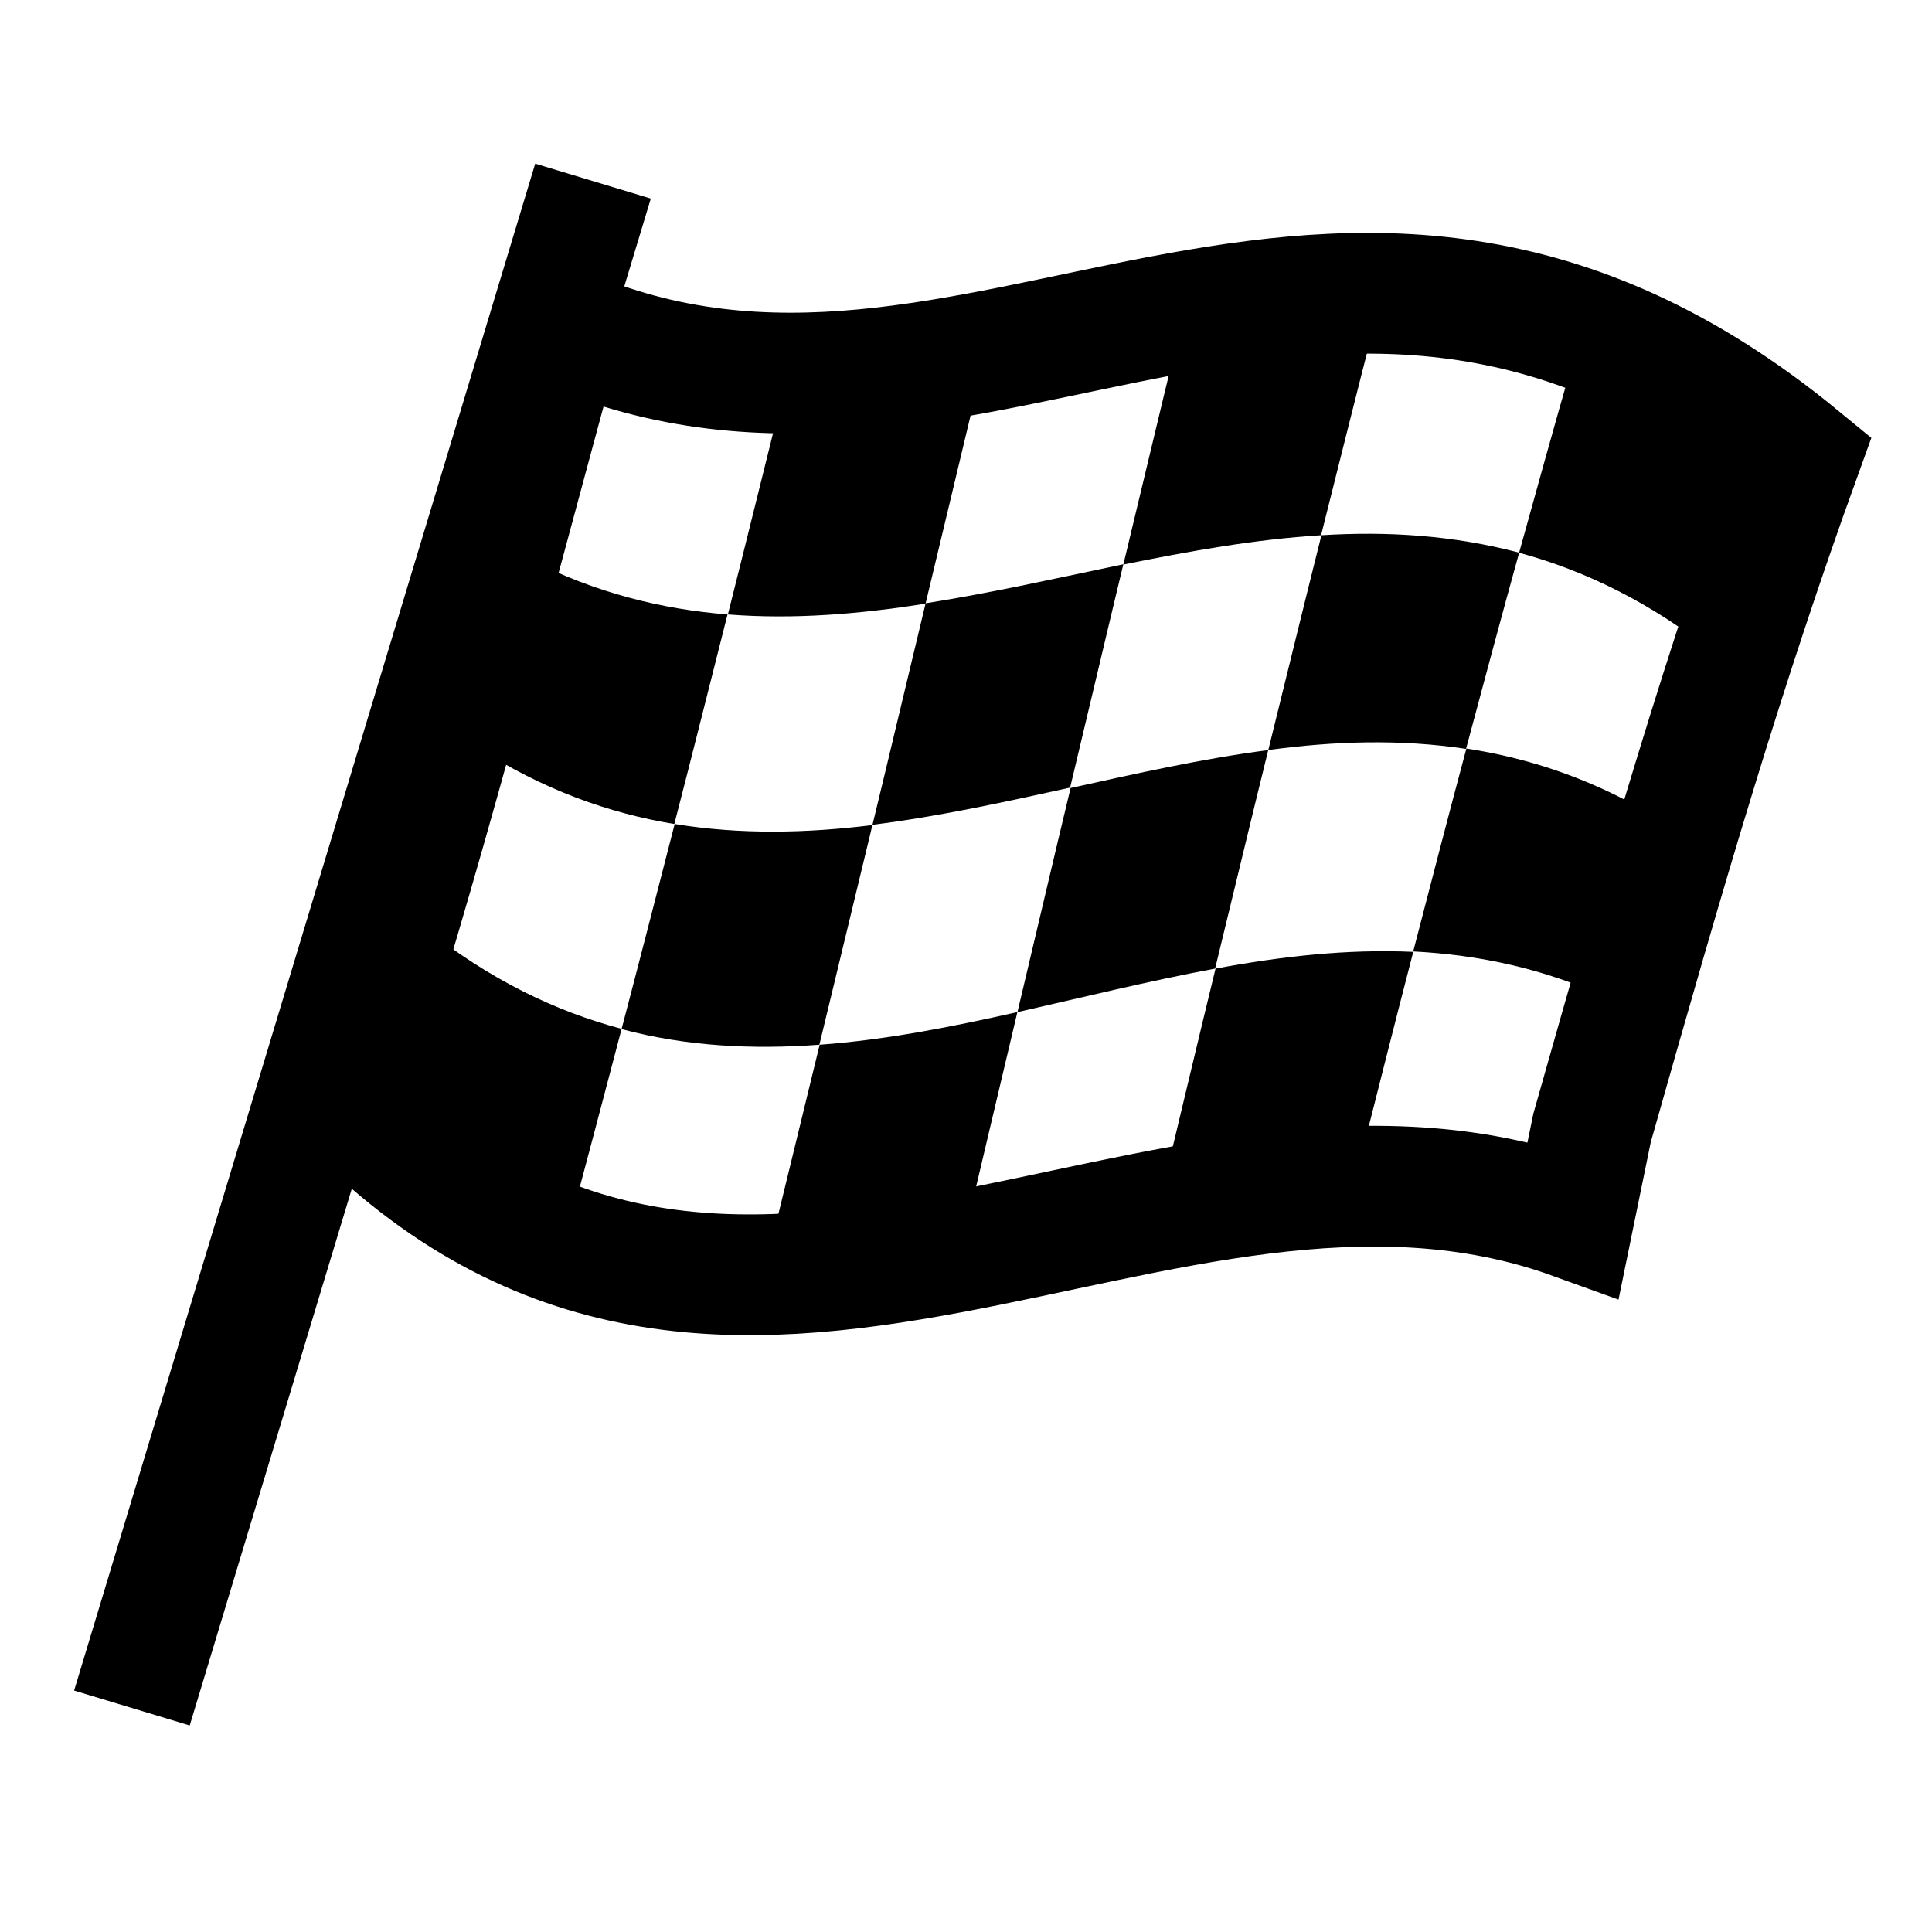
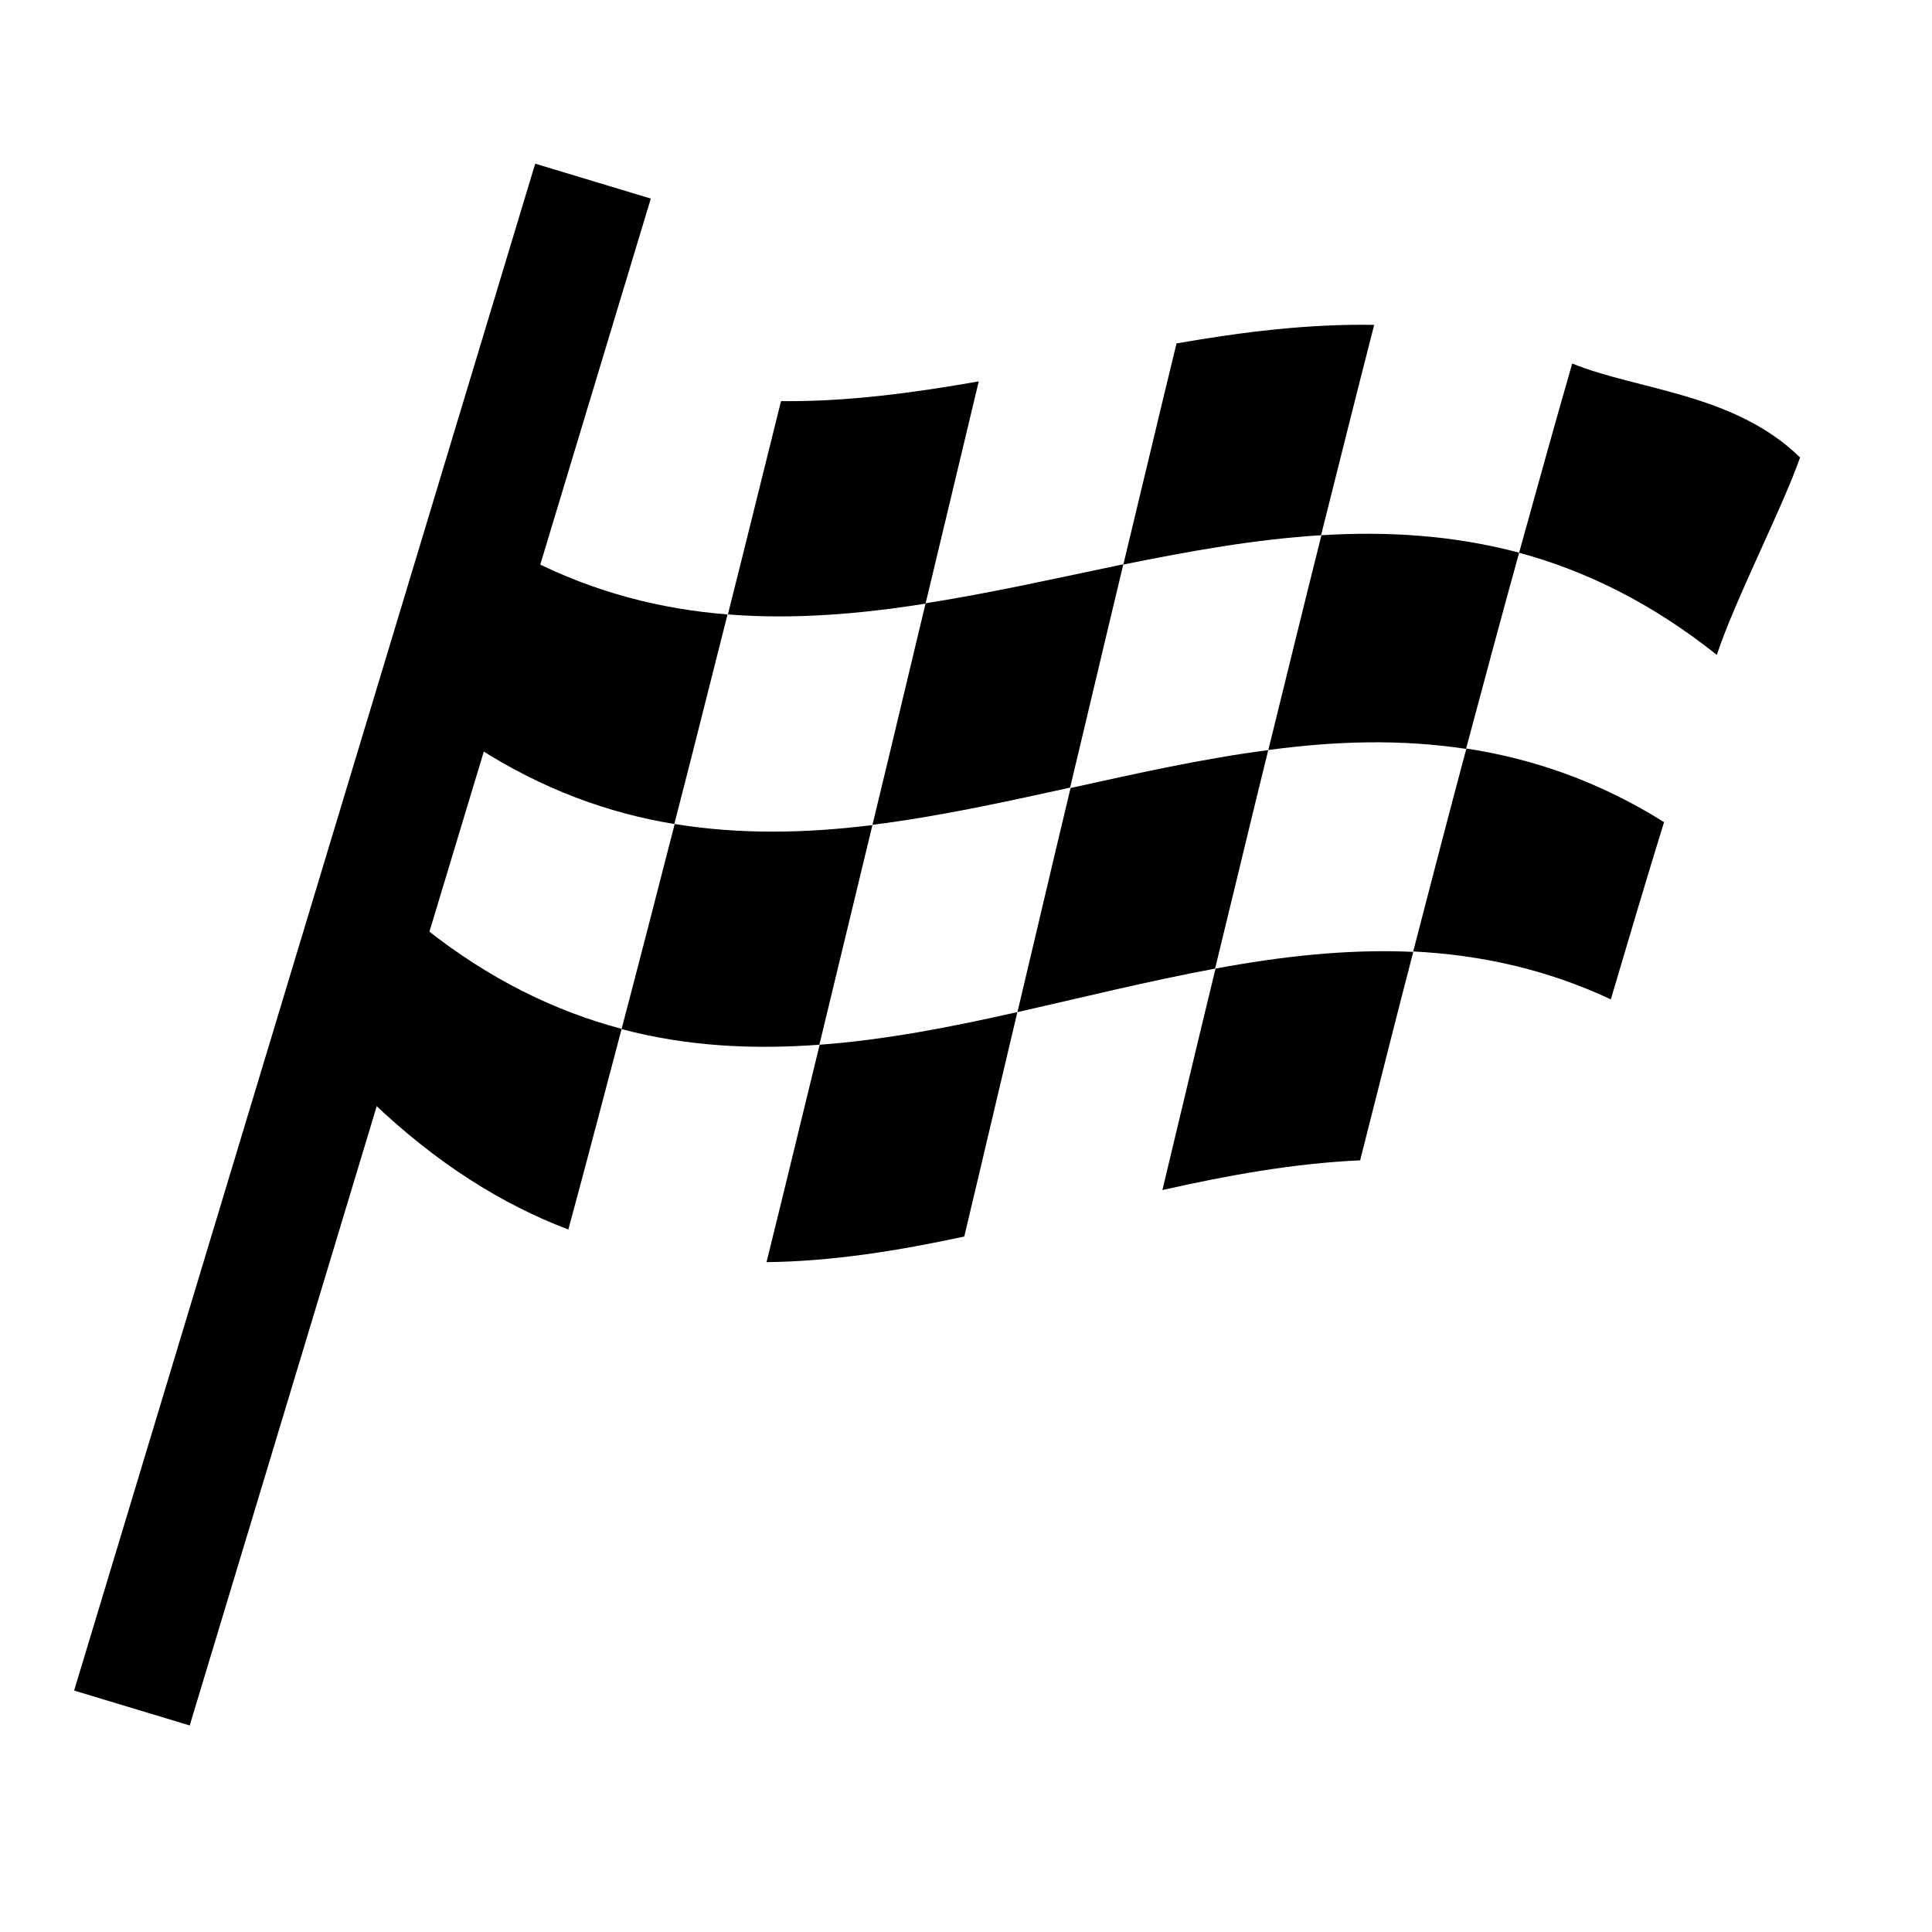
<svg xmlns="http://www.w3.org/2000/svg" width="32" height="32" viewBox="0 0 32 32" fill="none">
  <path d="M15.33 9.998C14.241 10.171 13.145 10.263 12.056 10.177C12.351 9.007 12.64 7.832 12.936 6.644C14.025 6.656 15.121 6.508 16.211 6.317C15.915 7.548 15.626 8.773 15.33 9.998Z" fill="black" />
  <path d="M28.436 10.847C27.346 9.979 26.251 9.45 25.161 9.155C25.457 8.09 25.746 7.043 26.041 6.021C27.131 6.465 28.725 6.512 29.815 7.577C29.52 8.42 28.731 9.949 28.436 10.847Z" fill="black" />
  <path d="M11.169 13.648C10.08 13.47 8.984 13.076 7.895 12.374C8.19 11.358 8.479 10.318 8.775 9.266C9.864 9.82 10.96 10.091 12.05 10.177C11.754 11.346 11.465 12.503 11.169 13.648Z" fill="black" />
  <path d="M13.57 17.304C12.48 17.384 11.384 17.335 10.295 17.045C10.59 15.925 10.88 14.792 11.175 13.648C12.265 13.826 13.36 13.801 14.45 13.666C14.154 14.885 13.865 16.097 13.57 17.31V17.304Z" fill="black" />
  <path d="M26.682 16.553C25.592 16.043 24.497 15.815 23.407 15.759C23.703 14.621 23.992 13.5 24.288 12.398C25.377 12.565 26.473 12.934 27.562 13.617C27.267 14.571 26.977 15.55 26.682 16.547V16.553Z" fill="black" />
  <path d="M9.415 20.365C8.326 19.952 7.23 19.275 6.141 18.229C6.436 17.293 6.725 16.339 7.021 15.36C8.11 16.228 9.206 16.752 10.296 17.041C10 18.161 9.711 19.269 9.415 20.359V20.365Z" fill="black" />
-   <path d="M26.06 20.192C19.227 17.723 12.097 24.835 5.699 18.191C6.949 14.344 8.067 10.01 9.317 5.418C16.15 8.398 22.09 1.228 29.815 7.577C28.565 11.036 27.619 14.263 26.369 18.683L26.06 20.192Z" stroke="black" stroke-width="2" stroke-miterlimit="10" />
  <path d="M21.881 8.865C20.792 8.932 19.696 9.129 18.606 9.351C18.902 8.126 19.191 6.901 19.487 5.688C20.576 5.498 21.672 5.362 22.761 5.381C22.466 6.526 22.177 7.689 21.881 8.865Z" fill="black" />
  <path d="M17.726 13.045C16.636 13.285 15.541 13.525 14.451 13.661C14.747 12.442 15.036 11.217 15.331 9.992C16.421 9.82 17.517 9.573 18.606 9.346C18.311 10.571 18.021 11.808 17.726 13.039V13.045Z" fill="black" />
  <path d="M24.282 12.404C23.192 12.238 22.096 12.275 21.007 12.423C21.302 11.229 21.592 10.041 21.887 8.865C22.977 8.797 24.072 8.865 25.162 9.154C24.866 10.219 24.577 11.303 24.282 12.404Z" fill="black" />
  <path d="M20.126 16.043C19.037 16.246 17.941 16.517 16.852 16.764C17.147 15.526 17.436 14.283 17.732 13.052C18.821 12.812 19.917 12.565 21.006 12.424C20.711 13.618 20.422 14.831 20.126 16.043Z" fill="black" />
  <path d="M15.971 20.481C14.882 20.715 13.786 20.893 12.696 20.905C12.992 19.711 13.281 18.511 13.576 17.304C14.666 17.224 15.762 17.009 16.851 16.763C16.556 18 16.267 19.243 15.971 20.481Z" fill="black" />
  <path d="M22.528 19.219C21.438 19.268 20.343 19.465 19.253 19.711C19.548 18.48 19.838 17.255 20.133 16.043C21.223 15.84 22.318 15.716 23.408 15.766C23.112 16.904 22.823 18.056 22.528 19.219Z" fill="black" />
  <path d="M9.822 3L2.185 28.29" stroke="black" stroke-width="2" stroke-miterlimit="10" />
</svg>